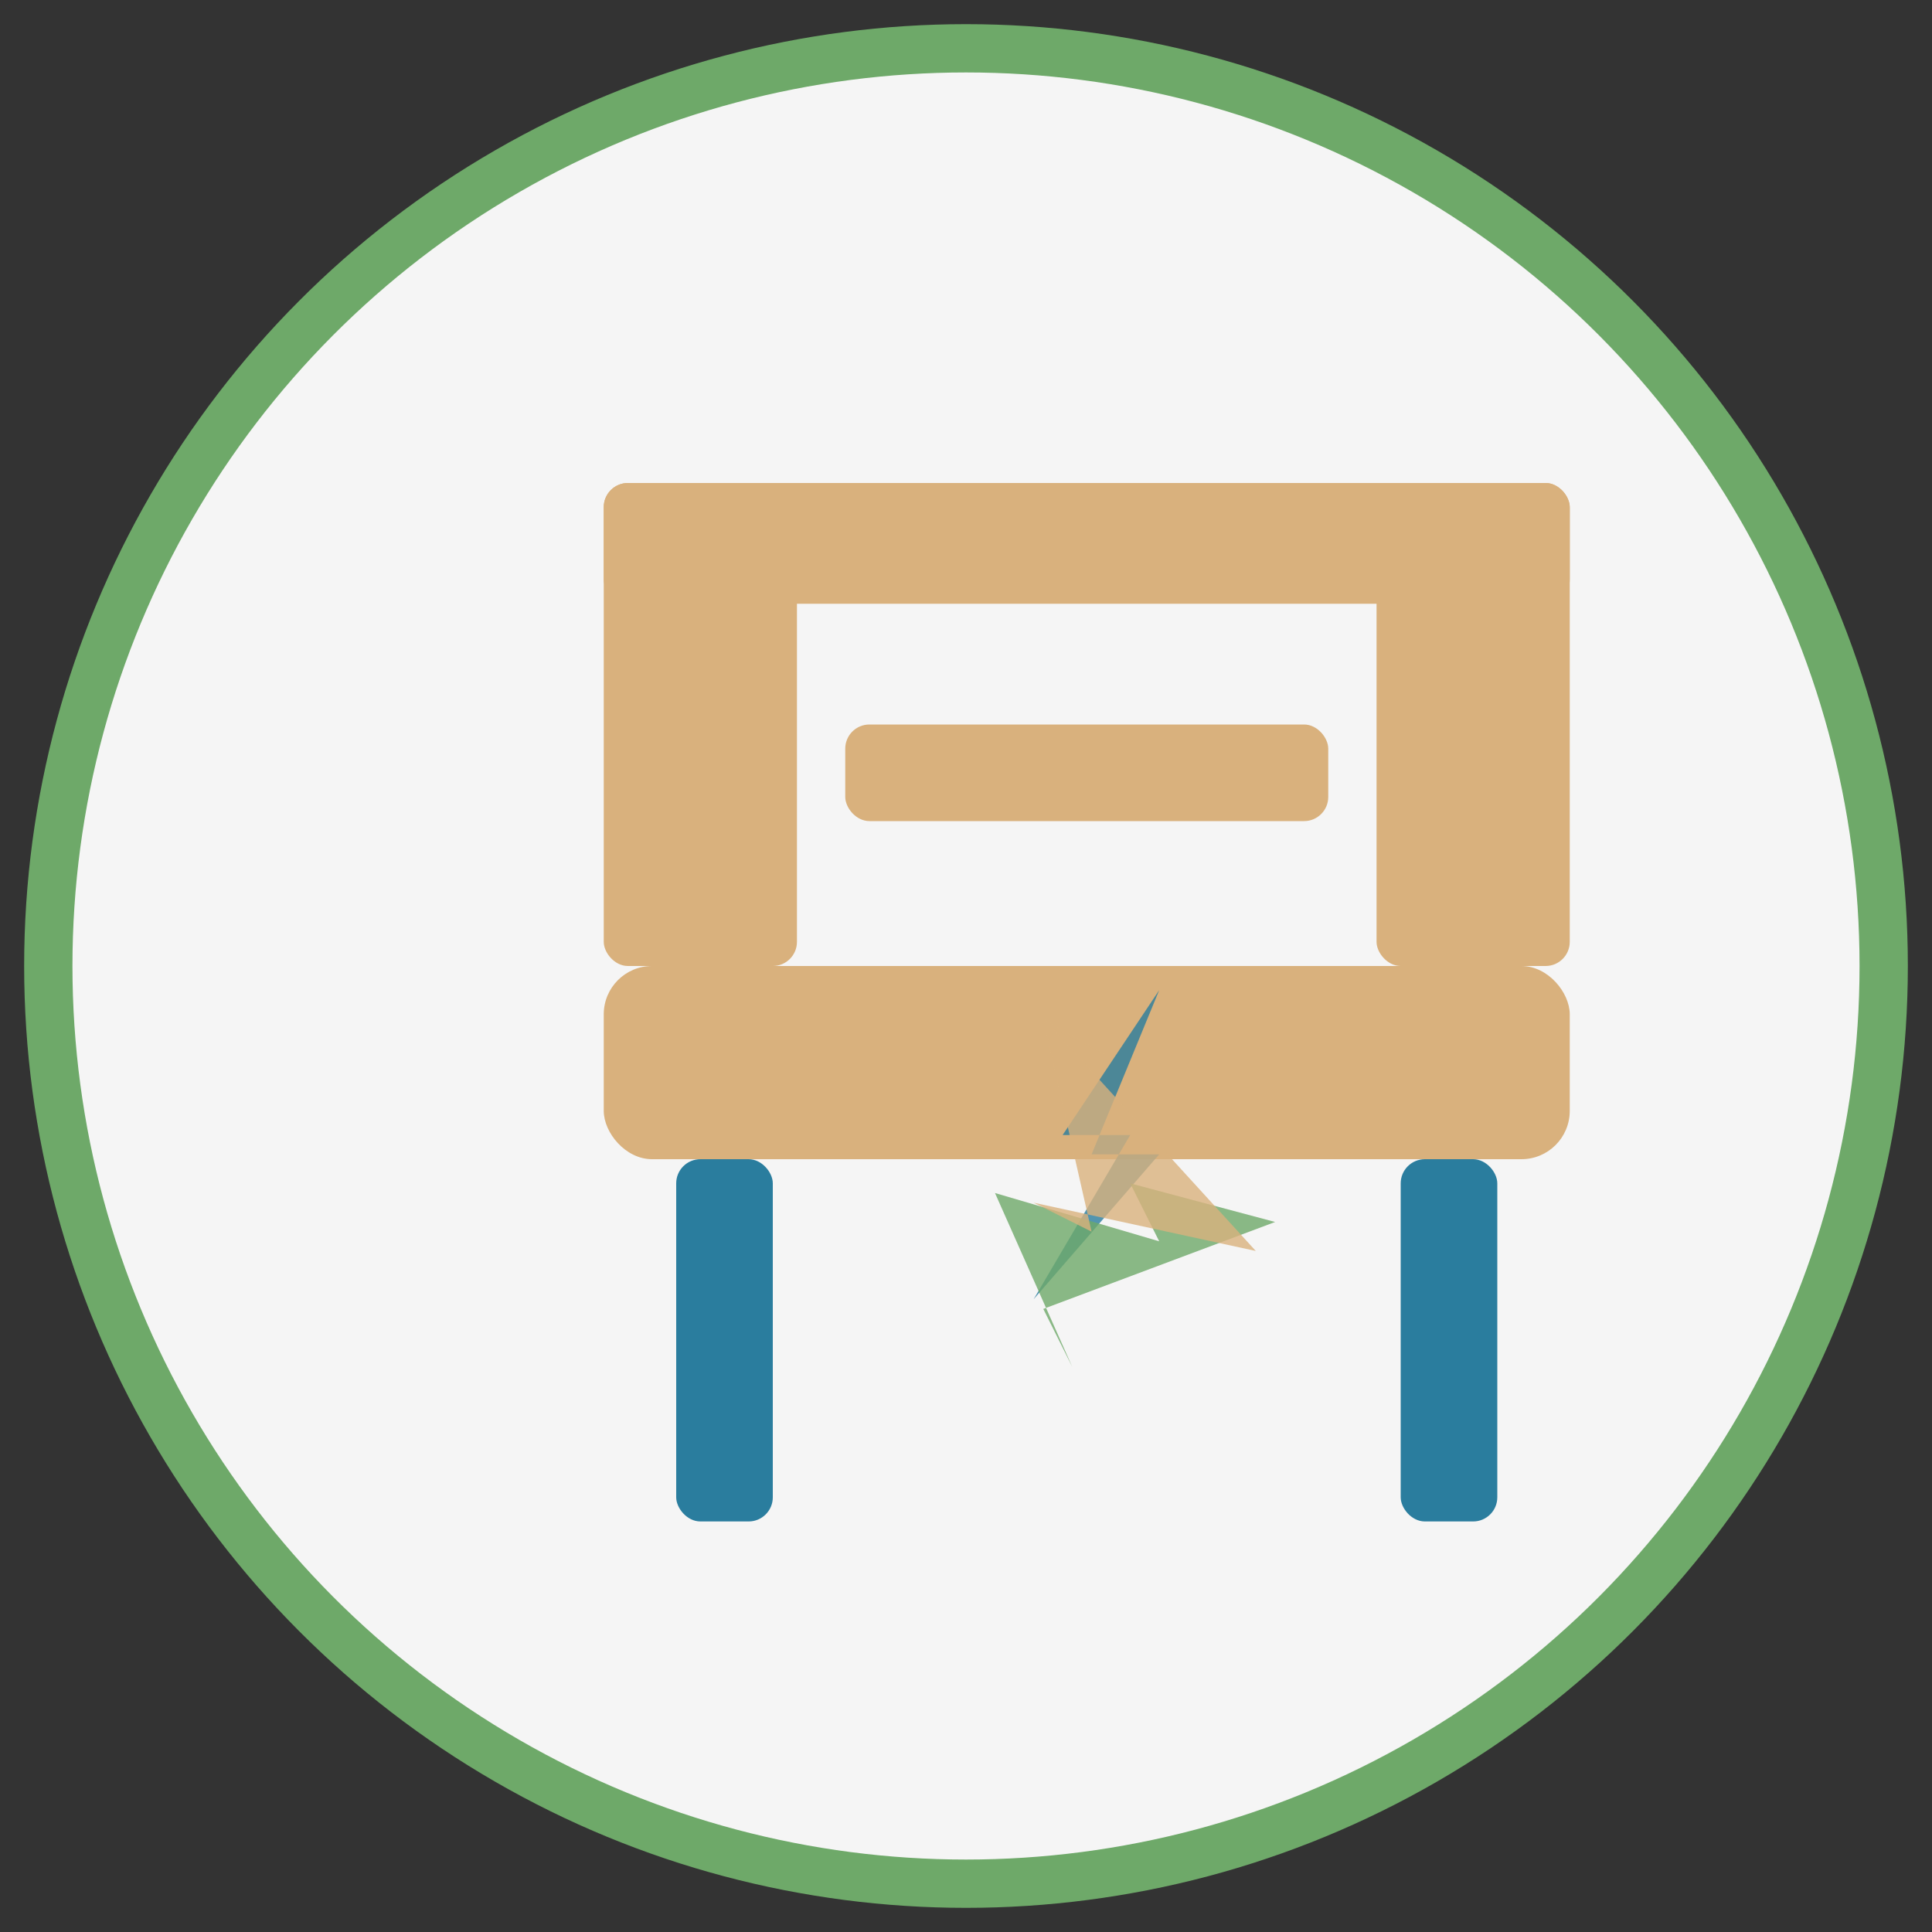
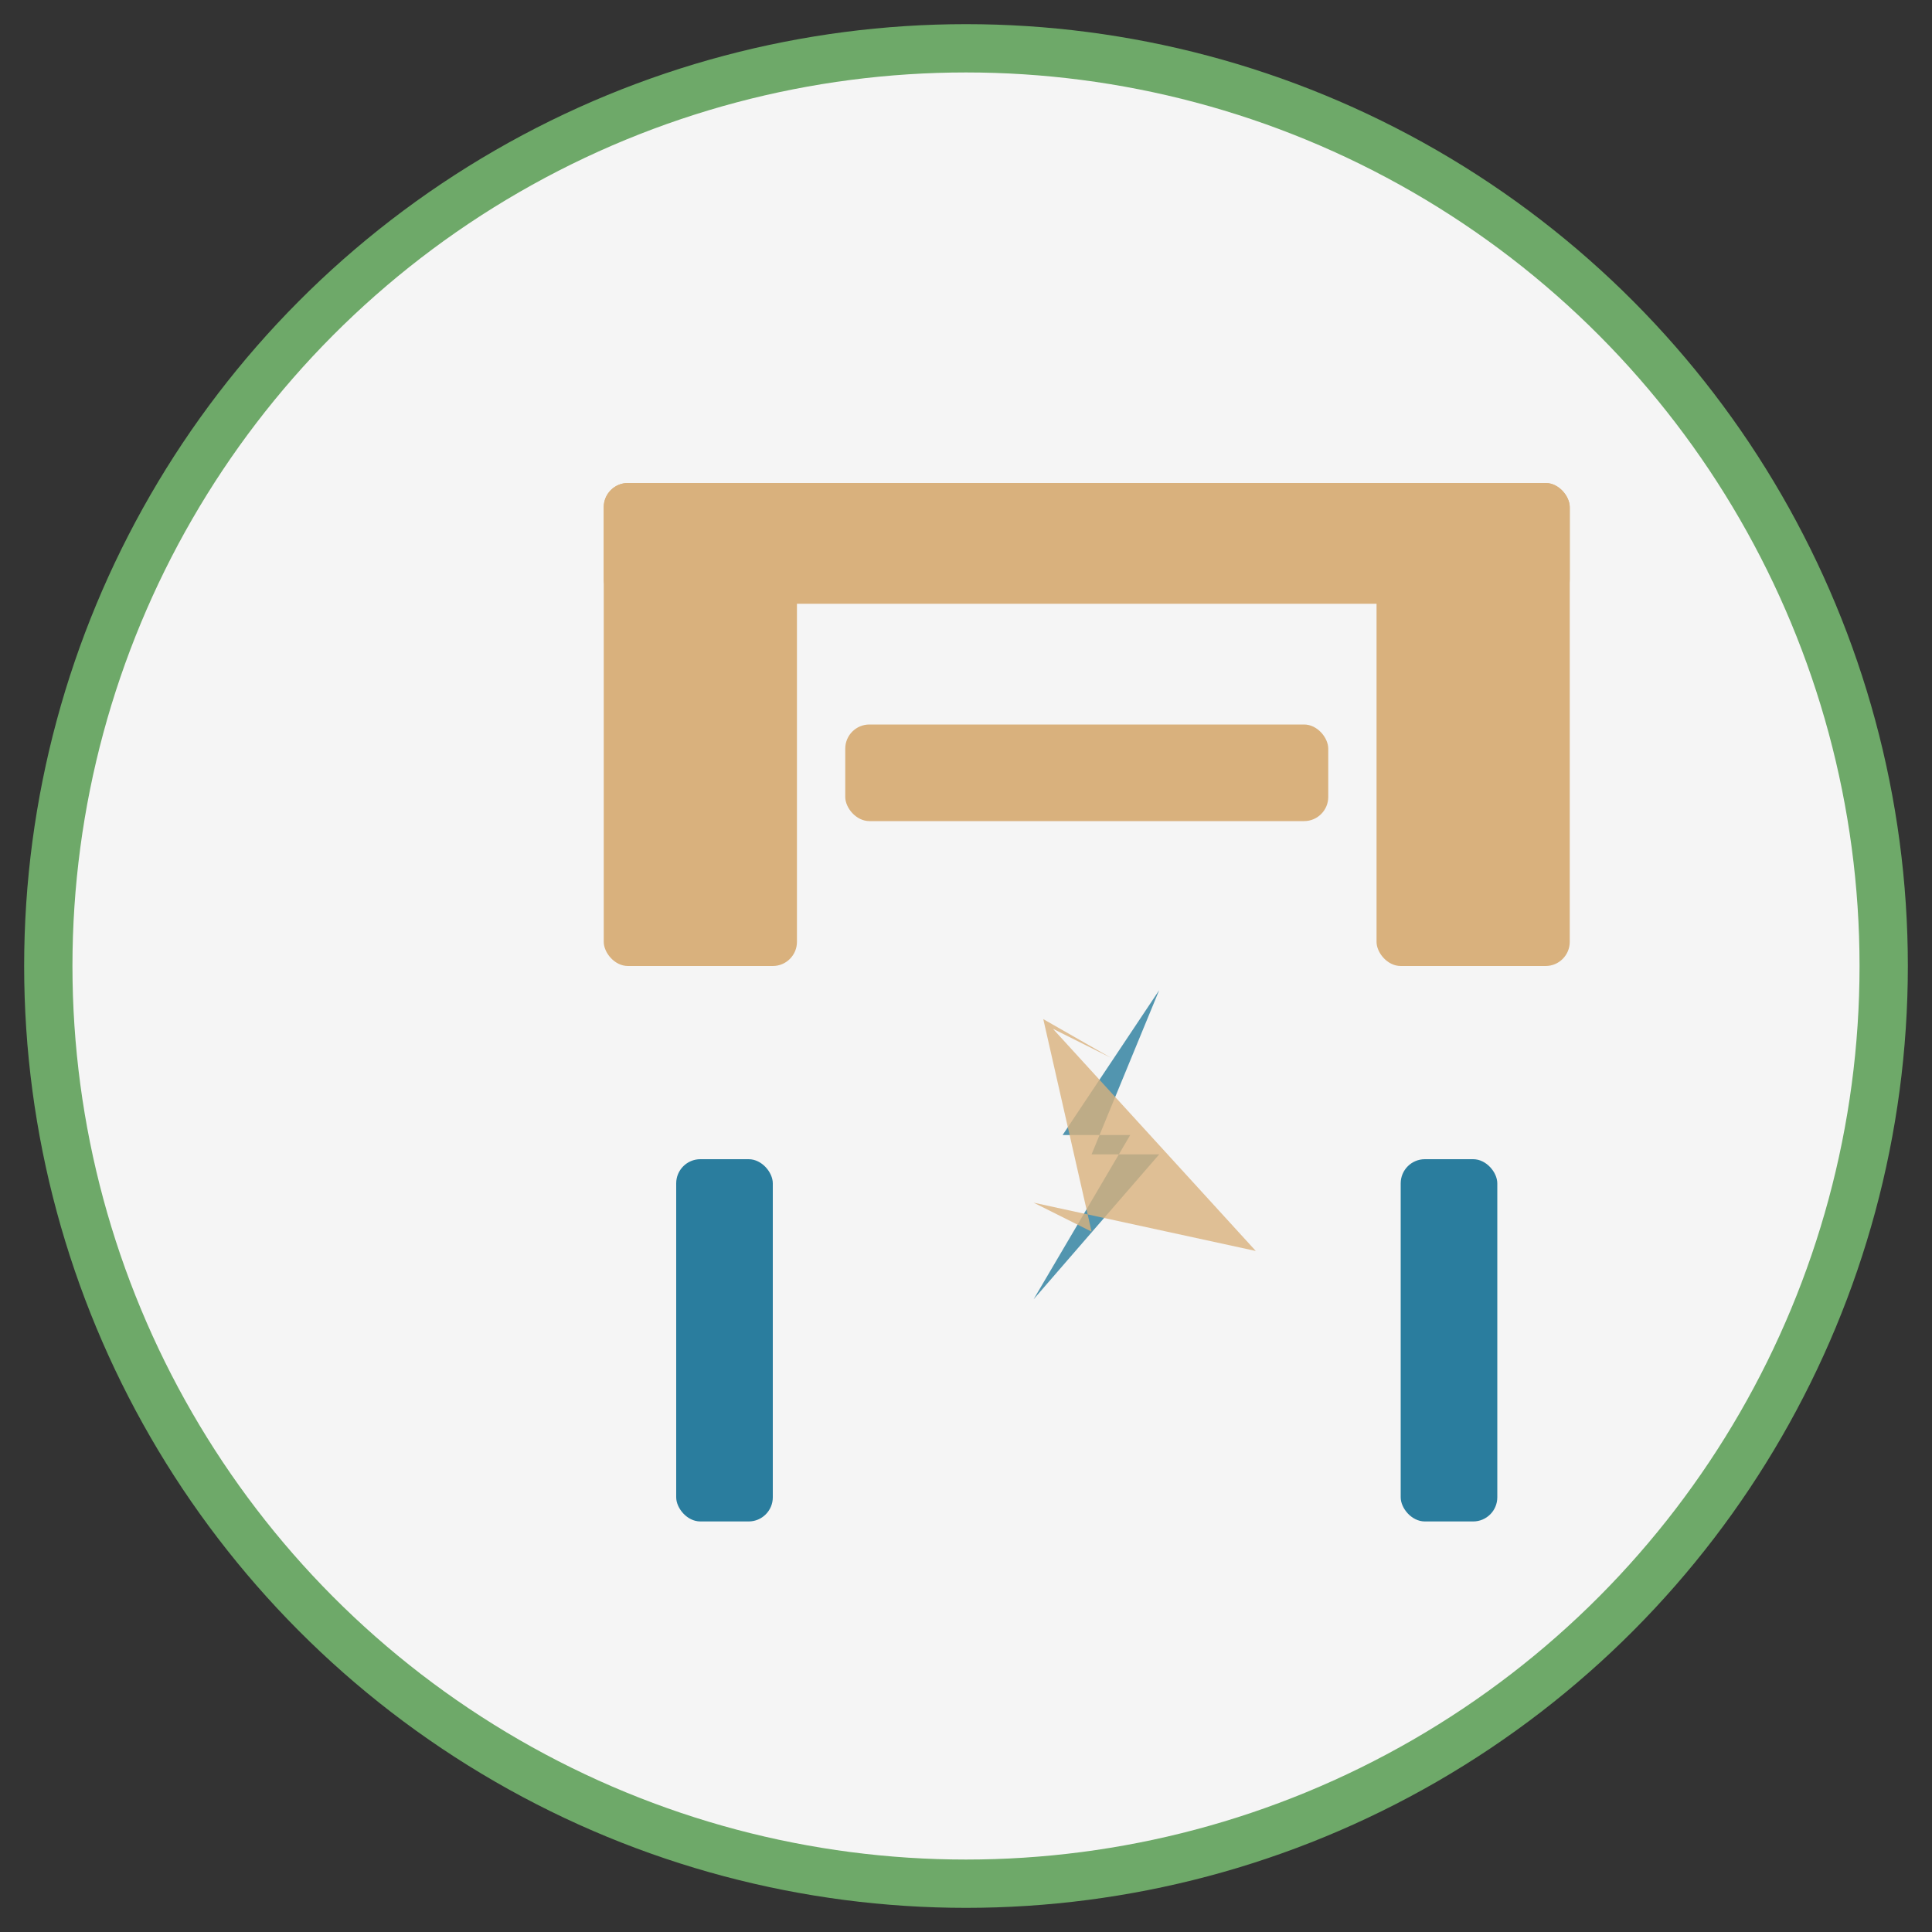
<svg xmlns="http://www.w3.org/2000/svg" width="80" height="80" viewBox="0 0 80 80">
  <rect x="0" y="0" width="80" height="80" fill="#333333" stroke="none" />
  <circle cx="40" cy="40" r="38" fill="#f5f5f5" stroke="#6EA969" stroke-width="2" />
  <g transform="translate(15, 15)">
-     <rect x="10" y="25" width="40" height="8" rx="2" fill="#D9B17D" />
    <rect x="10" y="5" width="8" height="20" rx="1" fill="#D9B17D" />
    <rect x="42" y="5" width="8" height="20" rx="1" fill="#D9B17D" />
    <rect x="10" y="5" width="40" height="5" rx="1" fill="#D9B17D" />
    <rect x="20" y="15" width="20" height="4" rx="1" fill="#D9B17D" />
    <rect x="13" y="33" width="4" height="15" rx="1" fill="#2A7D9E" />
    <rect x="43" y="33" width="4" height="15" rx="1" fill="#2A7D9E" />
    <g transform="translate(25, 26) scale(0.4)">
      <path d="M20,0 L10,15 L17,15 L7,32 L20,17 L13,17 Z" fill="#2A7D9E" opacity="0.8" />
-       <path d="M32,24 L17,20 L20,26 L3,21 L11,39 L8,33 Z" fill="#6EA969" opacity="0.8" />
      <path d="M8,3 L13,25 L7,22 L30,27 L9,4 L15,7 Z" fill="#D9B17D" opacity="0.8" />
    </g>
  </g>
</svg>